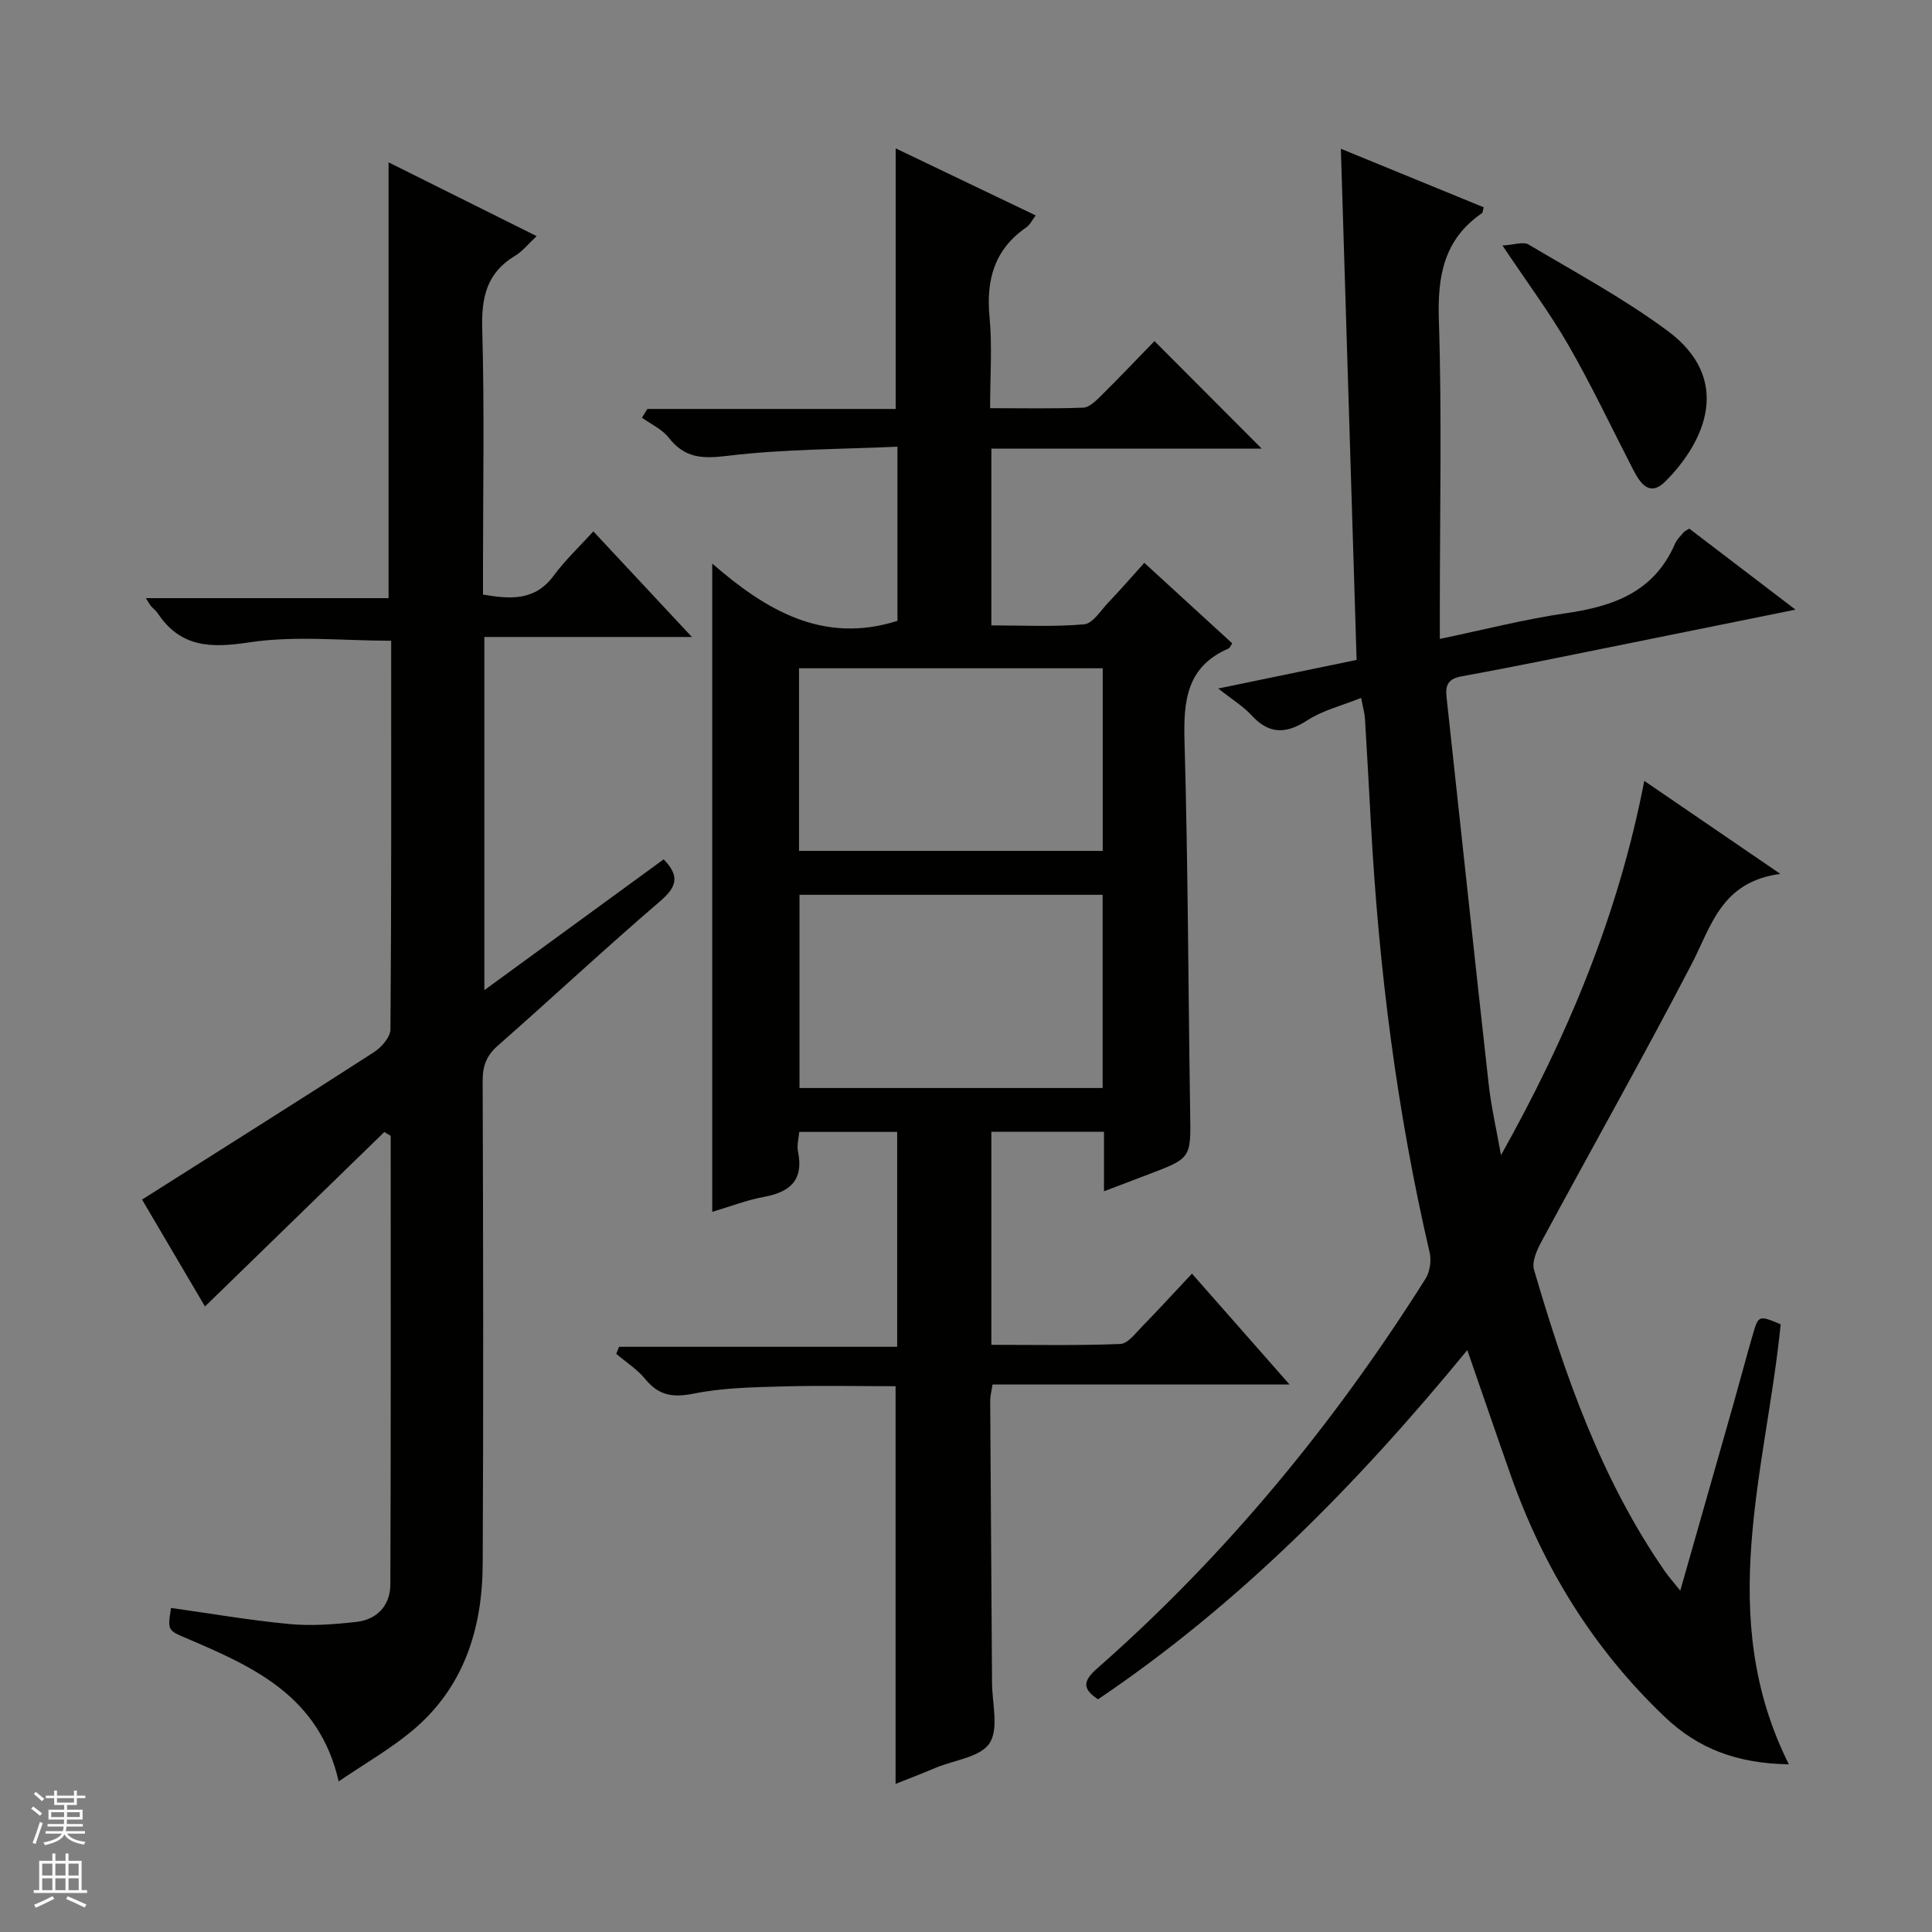
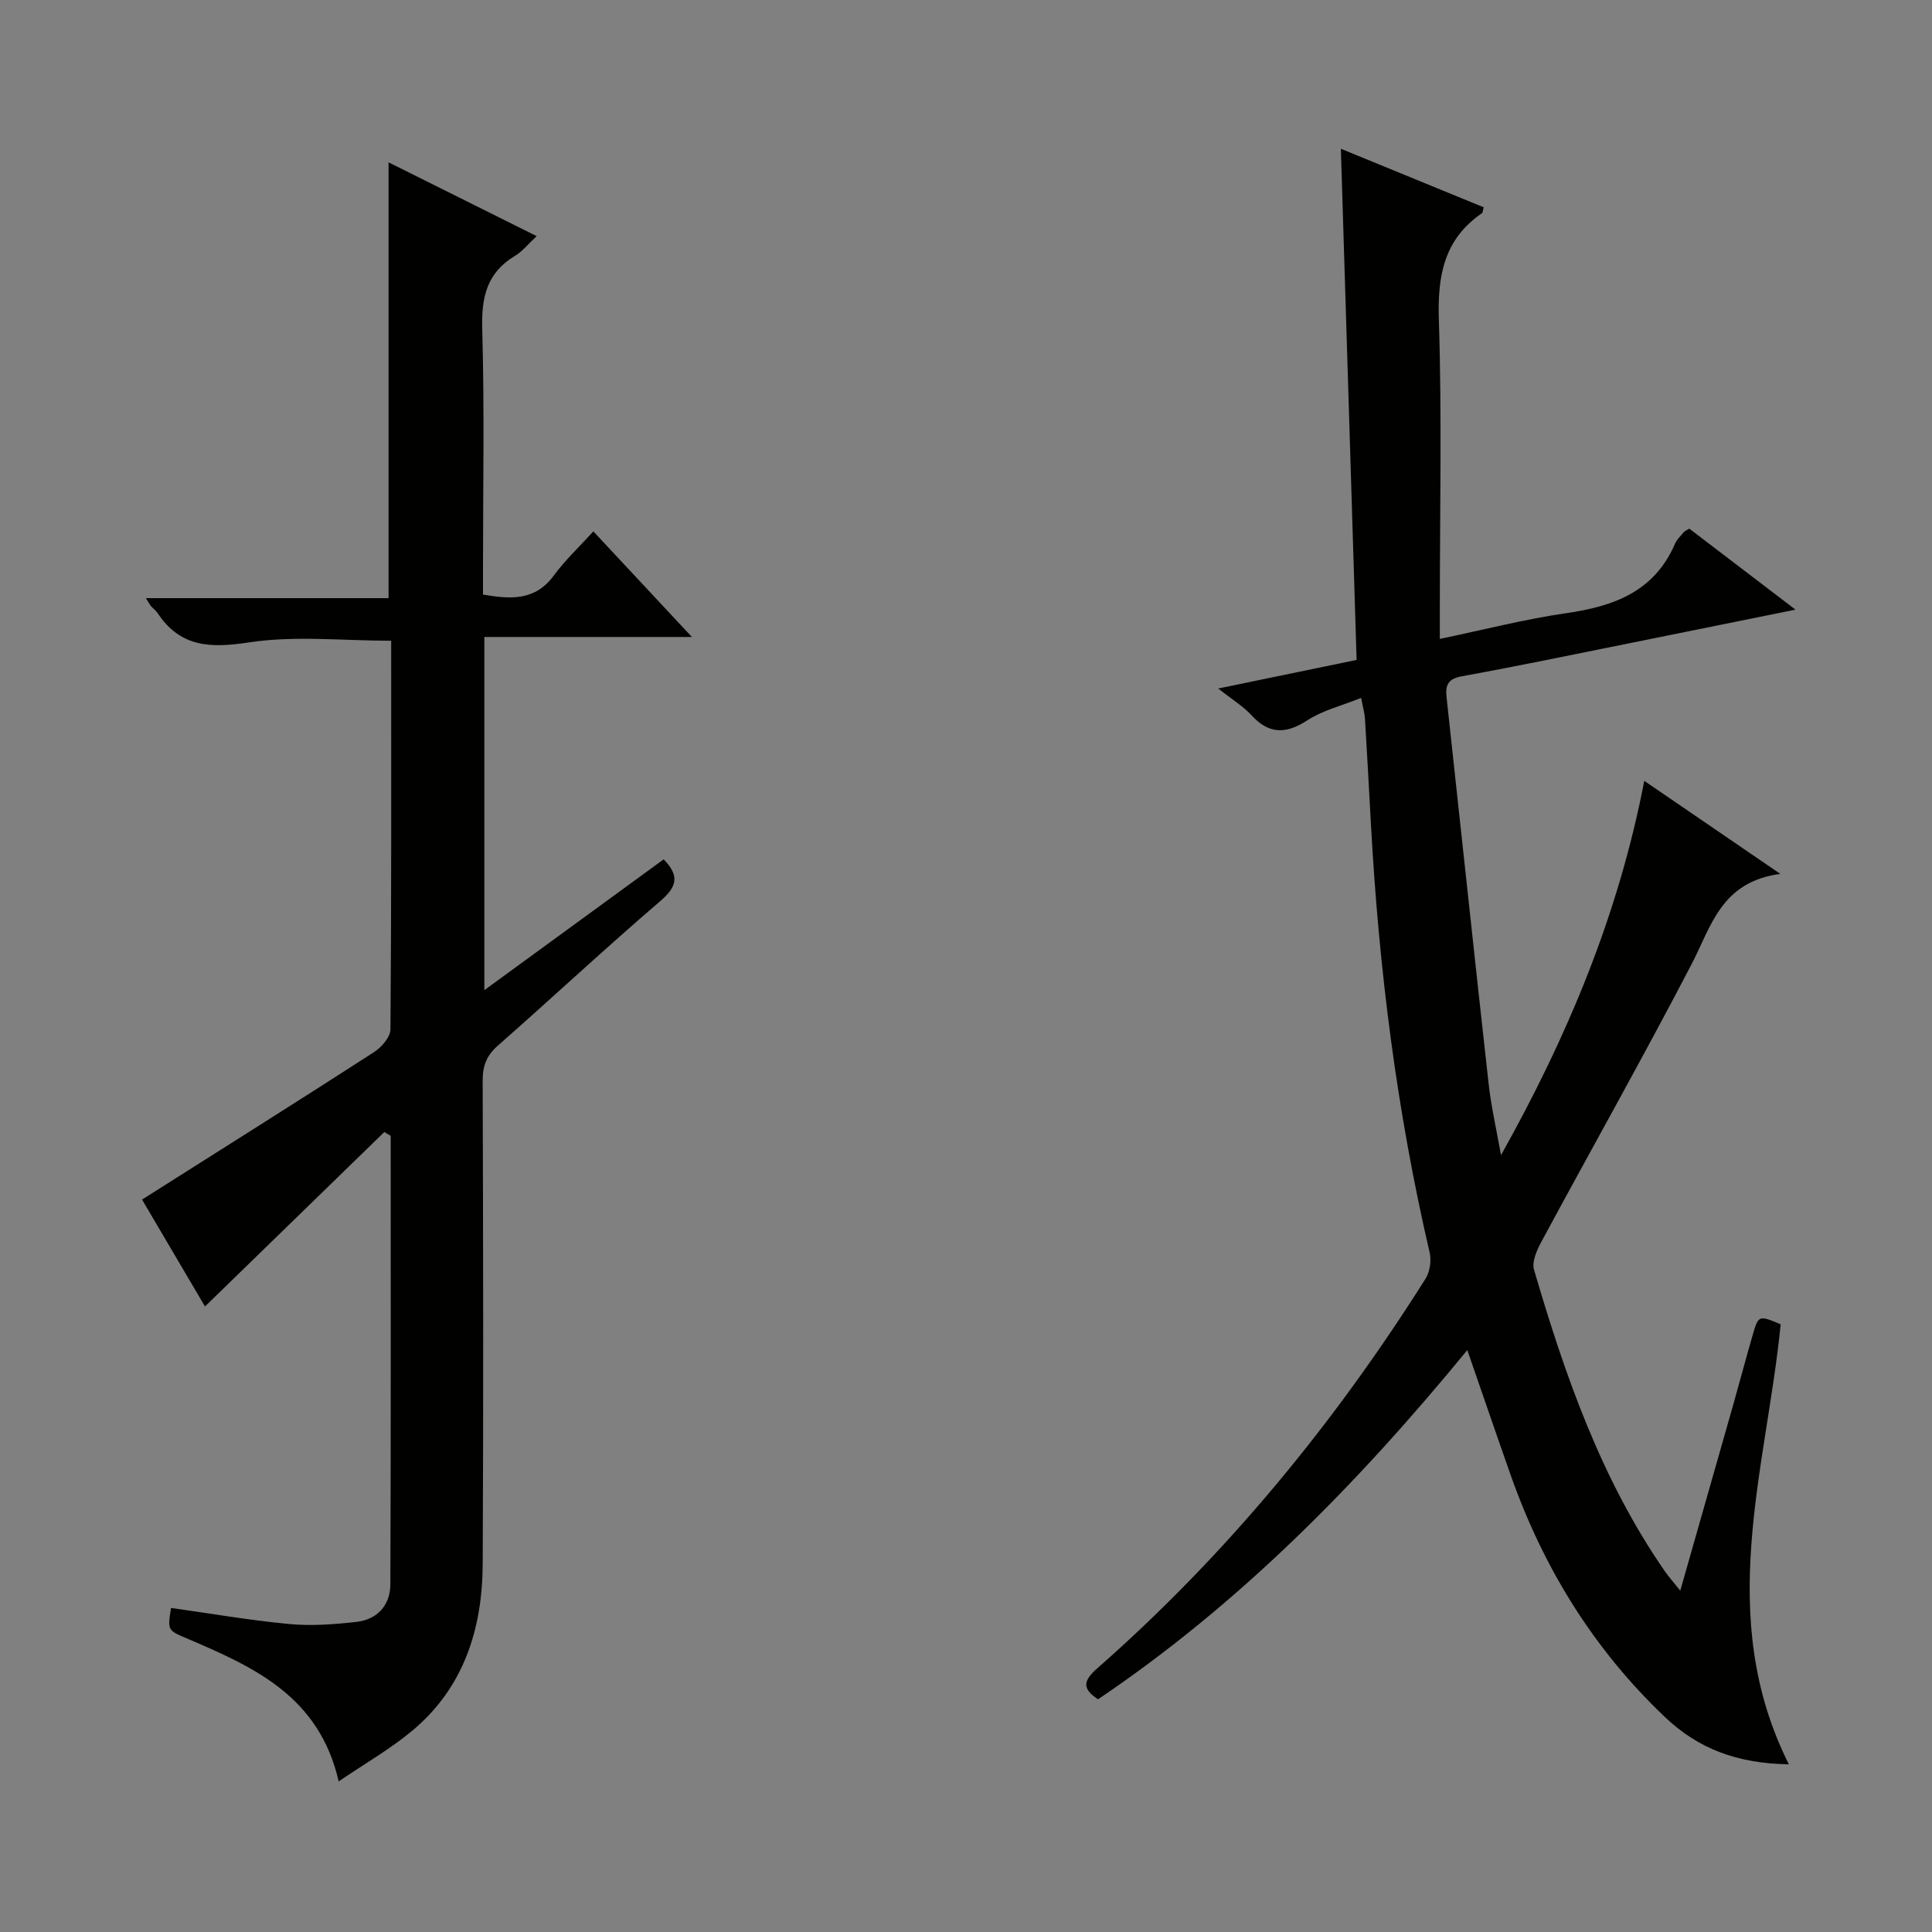
<svg xmlns="http://www.w3.org/2000/svg" enable-background="new 0 0 400 400" viewBox="0 0 400 400">
  <rect x="0" y="0" width="400" height="400" fill="#808080" stroke="none" />
  <g fill="#010100">
-     <path d="m185.42 369.33c0-27.57 0-54.61 0-82.33-7.63 0-15.56-.17-23.48.05-6.12.17-12.34.28-18.3 1.48-4.32.87-7.25.41-10.04-3-1.66-2.03-3.99-3.51-6.02-5.24.2-.48.4-.97.6-1.45h57.57c0-15.26 0-29.69 0-44.49-6.58 0-13.16 0-20.27 0-.1 1.25-.53 2.74-.26 4.08 1.2 5.88-1.61 8.37-7.04 9.37-3.56.65-7 2-10.72 3.1 0-44.56 0-88.87 0-134.22 11.07 9.62 22.93 16.75 38.35 11.86 0-11.38 0-23.16 0-36.06-11.92.55-23.7.49-35.31 1.91-5.22.64-8.79.41-12.07-3.8-1.36-1.74-3.65-2.76-5.52-4.11.37-.6.74-1.21 1.12-1.81h51.41c0-18.24 0-35.79 0-53.95 9.63 4.61 19.14 9.16 28.99 13.88-.75.99-1.18 1.95-1.93 2.46-6.58 4.54-8.36 10.79-7.63 18.52.58 6.08.12 12.26.12 18.93 6.7 0 12.99.13 19.28-.11 1.24-.05 2.59-1.37 3.61-2.38 3.89-3.85 7.66-7.82 11.14-11.4 7.63 7.65 14.86 14.9 22.2 22.26-18.35 0-37.03 0-55.97 0v36.6c6.4 0 12.84.34 19.21-.22 1.79-.16 3.43-2.86 5.01-4.52 2.41-2.53 4.7-5.16 7.45-8.21 6.11 5.59 12.17 11.14 18.2 16.67-.38.55-.51.96-.77 1.07-8.67 3.74-9.35 10.82-9.11 19.17.73 25.63.77 51.28 1.17 76.91.15 9.42.27 9.42-8.66 12.8-2.76 1.04-5.51 2.09-9.18 3.49 0-2.72 0-4.64 0-6.56 0-1.81 0-3.61 0-5.76-7.97 0-15.51 0-23.32 0v44.11c8.88 0 17.79.18 26.68-.17 1.57-.06 3.17-2.23 4.54-3.63 3.36-3.43 6.6-6.99 10.31-10.94 6.92 7.86 13.24 15.04 20.21 22.96-20.97 0-41.13 0-61.5 0-.22 1.47-.48 2.4-.48 3.33.11 19.49.26 38.98.38 58.47.03 4.24 1.44 9.43-.5 12.44-1.85 2.88-7.23 3.5-11.07 5.07-2.72 1.16-5.47 2.22-8.4 3.37zm42.87-184.07c-21.1 0-41.84 0-62.76 0v40h62.76c0-13.39 0-26.46 0-40zm-62.86-9.09h62.88c0-12.83 0-25.24 0-37.81-21.11 0-41.94 0-62.88 0z" />
    <path d="m310.77 239.16c13.69-24.45 24.27-49.57 29.66-77.49 9.31 6.37 18 12.31 28.17 19.26-12.29 1.63-14.29 10.85-18.39 18.72-10.04 19.29-20.73 38.24-31.05 57.38-.95 1.76-2.05 4.18-1.56 5.85 6.42 21.91 13.91 43.39 27.06 62.39.83 1.2 1.82 2.3 3.22 4.06 3.79-13.29 7.38-25.88 10.96-38.47 1.36-4.79 2.62-9.6 4.01-14.38 1.22-4.22 1.27-4.2 5.82-2.3-3 30.17-13.7 60.35 1.69 91.1-10.84-.16-18.85-3.32-25.62-9.75-14.76-14.02-25.15-30.84-31.91-49.96-2.97-8.41-5.85-16.84-9.04-26.05-22.61 27.56-47.08 52.49-76.45 72.3-3.37-2.2-3.07-3.85-.16-6.41 26.69-23.47 49.03-50.65 67.96-80.66.9-1.43 1.24-3.73.86-5.4-6.8-29.18-10.53-58.77-12.16-88.66-.4-7.3-.79-14.61-1.24-21.91-.07-1.1-.39-2.18-.79-4.29-4.05 1.63-7.95 2.57-11.12 4.63-4.44 2.88-7.92 2.95-11.59-1.04-1.75-1.9-4.05-3.29-6.88-5.53 10.06-2.08 19.18-3.96 28.65-5.92-1.09-35.31-2.17-70.33-3.26-105.83 9.79 4.01 19.69 8.07 29.58 12.12-.2.67-.19 1.1-.39 1.23-7.85 5.41-9.2 12.96-8.9 22.07.64 19.97.2 39.98.2 59.98v6.08c9.13-1.9 17.62-4.1 26.24-5.34 9.84-1.42 18.19-4.49 22.45-14.36.38-.89 1.16-1.61 1.8-2.38.2-.24.55-.37 1.16-.75 6.94 5.29 13.97 10.65 21.99 16.77-12.12 2.45-22.96 4.66-33.81 6.84-11.72 2.36-23.43 4.8-35.19 6.94-2.88.52-3.53 1.73-3.25 4.33 2.91 26.58 5.71 53.17 8.68 79.74.54 5.06 1.71 10.06 2.6 15.09z" />
    <path d="m79.56 234.38c-12.26 11.93-24.51 23.85-37.12 36.11-4.15-7.04-8.75-14.85-13.03-22.13 16.12-10.21 32.1-20.25 47.97-30.49 1.57-1.01 3.45-3.13 3.46-4.75.21-26.81.15-53.62.15-80.46-10.01 0-19.91-1.11-29.42.34-8 1.22-14.2 1.04-18.93-6.05-.36-.55-.93-.95-1.37-1.45-.21-.24-.36-.55-1.07-1.66h50.25c0-30.41 0-59.98 0-90.23 10.07 5.02 20.03 9.98 30.66 15.28-1.83 1.7-2.97 3.17-4.45 4.06-5.87 3.5-7.01 8.58-6.82 15.13.47 16.48.16 32.99.16 49.49v5.53c5.79 1 10.8 1.29 14.64-3.92 2.34-3.19 5.28-5.94 8.21-9.16 7.02 7.52 13.31 14.27 20.4 21.86-14.98 0-28.84 0-42.97 0v73.12c12.69-9.26 24.94-18.19 37.12-27.08 3.43 3.5 2.69 5.74-.73 8.67-11.37 9.75-22.33 19.99-33.58 29.88-2.36 2.07-3.17 4.2-3.16 7.28.11 33.33.17 66.66.01 99.99-.06 13.49-3.9 25.72-14.69 34.67-4.52 3.75-9.71 6.72-15.13 10.41-4.05-17.74-17.73-23.75-31.5-29.63-3.92-1.67-3.93-1.64-3.21-6.28 8.16 1.14 16.3 2.56 24.5 3.33 4.57.43 9.28.07 13.87-.44 4.36-.49 7.03-3.48 7.04-7.8.12-30.95.07-61.89.07-92.84-.44-.27-.88-.53-1.33-.78z" />
-     <path d="m311.07 50.83c2.38-.13 4.31-.86 5.41-.2 9.7 5.76 19.71 11.16 28.75 17.85 13.5 9.99 7.9 22.82-.41 31.17-3.31 3.32-5.23.41-6.72-2.47-4.41-8.55-8.52-17.27-13.31-25.61-3.87-6.74-8.56-13.01-13.72-20.74z" />
  </g>
-   <path d="m6.45 374.46.42-.45c.65.47 1.27.95 1.85 1.44l-.45.49c-.66-.56-1.26-1.06-1.83-1.48m.93 7.33-.63-.26c.55-1.36 1.05-2.8 1.52-4.33.19.1.38.19.59.27-.46 1.29-.95 2.73-1.48 4.32m-.38-10.38.44-.42c.43.34 1.01.82 1.74 1.44l-.49.49c-.53-.51-1.09-1.01-1.69-1.51m2.5.35h1.72v-1.04h.59v1.04h3.52v-1.04h.59v1.04h1.75v.53h-1.75v1.42h-2.03v.97h3.22v2.03h-3.24c0 .35-.01.66-.03.93h3.32v.53h-3.37c-.03.27-.08.58-.15.94h3.96v.53h-3.71c.67.92 1.93 1.48 3.79 1.68-.13.24-.23.44-.29.59-2.13-.38-3.48-1.08-4.04-2.12-.43.97-1.77 1.72-4.03 2.23-.09-.19-.2-.37-.33-.55 2.1-.42 3.37-1.03 3.81-1.83h-3.36v-.53h3.58c.08-.29.13-.61.16-.94h-3.33v-.53h3.39c.02-.27.04-.58.04-.93h-3.23v-2.03h3.25v-.97h-2.07v-1.42h-1.73zm1.12 3.44v1h2.65c.01-.3.02-.44.01-.4v-.25-.35zm1.19-2h3.52v-.91h-3.52zm4.71 2h-2.63v.59c0 .15-.01.28-.01.4h2.64z" fill="#fafafc" />
-   <path d="m13.55 383.74h.63v1.52h2.72v6.07h1.13v.6h-11.05v-.6h1.13v-6.07h2.73v-1.52h.63v1.52h2.1v-1.52zm-2.68 8.83.38.56c-1.24.63-2.53 1.25-3.85 1.85-.1-.21-.21-.42-.34-.63 1.36-.55 2.63-1.15 3.81-1.78m-2.13-4.27h2.1v-2.45h-2.1zm0 3.04h2.1v-2.46h-2.1zm2.72-3.04h2.1v-2.45h-2.1zm0 3.04h2.1v-2.46h-2.1zm6.07 3.6c-1.41-.71-2.7-1.3-3.86-1.78l.35-.56c1.45.62 2.75 1.19 3.88 1.72zm-1.25-9.09h-2.1v2.45h2.1zm-2.09 5.49h2.1v-2.46h-2.1z" fill="#fafafc" />
</svg>